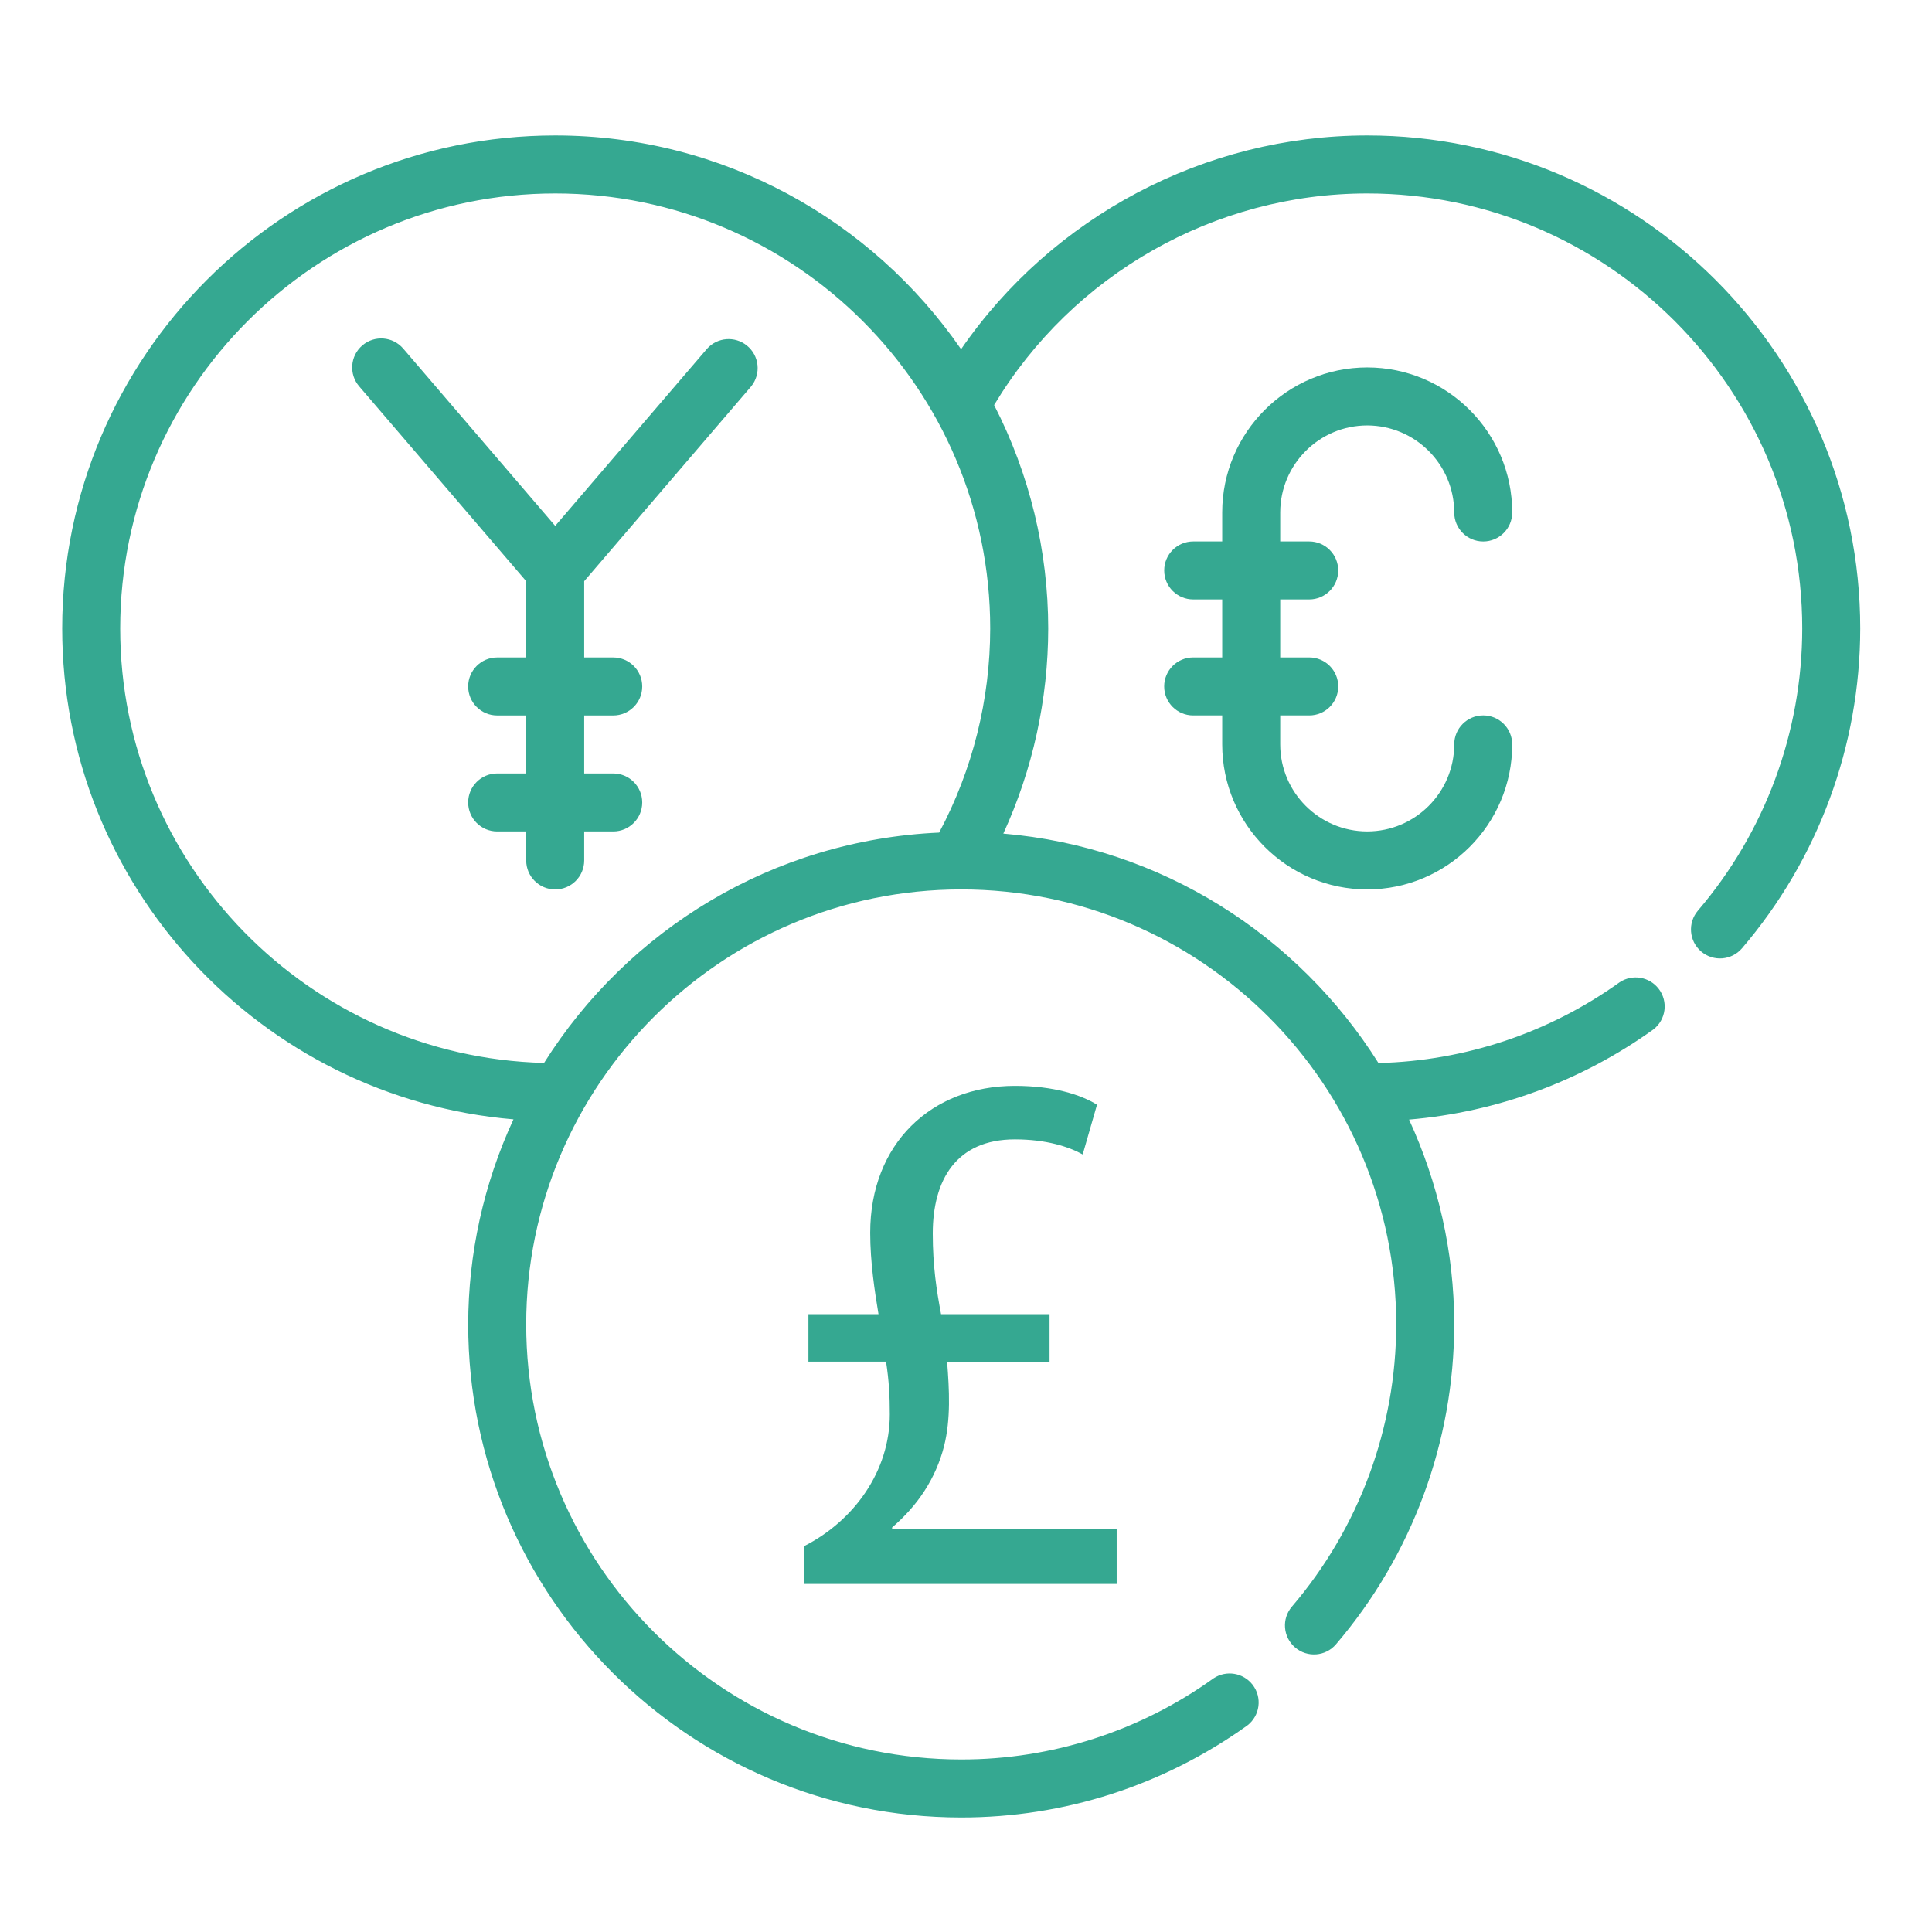
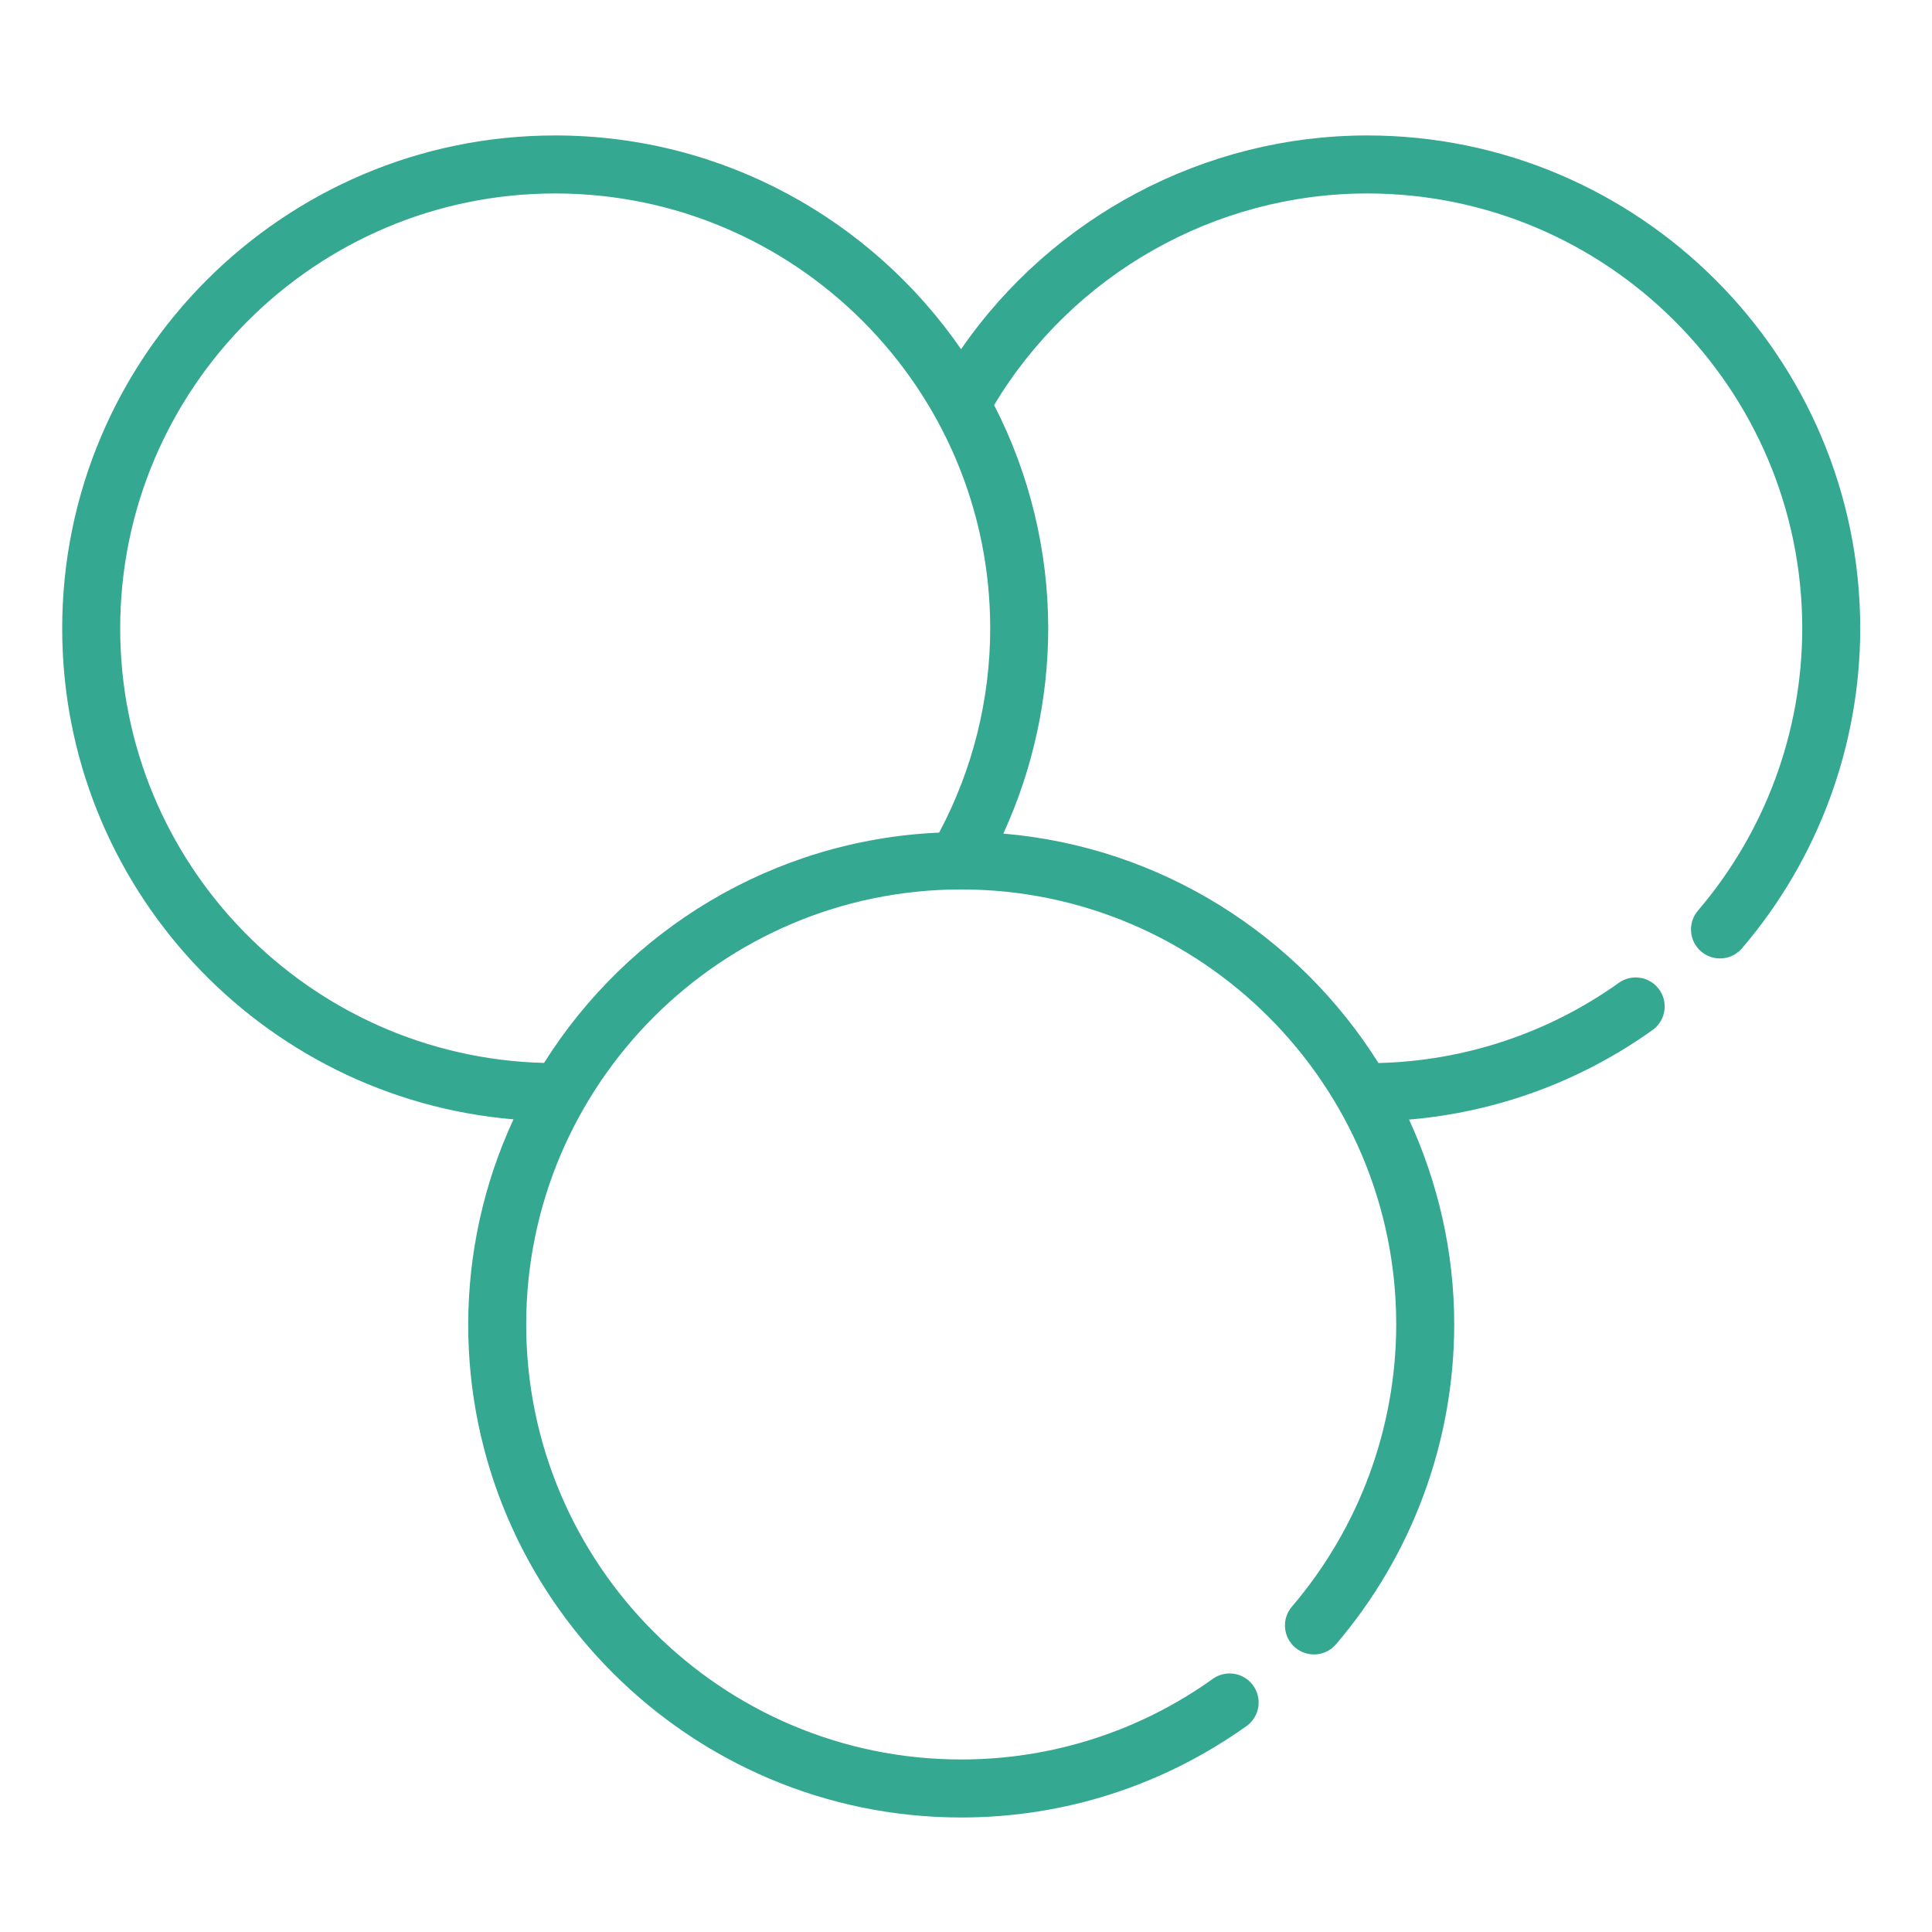
<svg xmlns="http://www.w3.org/2000/svg" version="1.1" id="Layer_1" x="0px" y="0px" width="500px" height="500px" viewBox="0 0 500 500" enable-background="new 0 0 500 500" xml:space="preserve">
  <path fill="#35A891" d="M353.836,35.055c-42.04,0-81.436,20.985-105.11,55.32c-23.035-33.38-61.511-55.32-105.04-55.32  c-70.355,0-127.59,57.235-127.59,127.59c0,66.705,51.479,121.53,116.789,127.04c-7.701,16.641-11.698,34.754-11.715,53.09  c0,70.346,57.24,127.59,127.59,127.59c26.66,0,52.261-8.229,74.056-23.819c3.283-2.535,3.891-7.251,1.355-10.534  c-2.403-3.114-6.804-3.846-10.085-1.676c-19.03,13.688-41.885,21.039-65.326,21.015c-62.074,0-112.579-50.505-112.579-112.58  c0-62.08,50.505-112.585,112.579-112.585c62.081,0,112.581,50.505,112.581,112.585c-0.026,26.776-9.598,52.666-26.995,73.021  c-2.695,3.149-2.32,7.89,0.835,10.579c3.155,2.69,7.89,2.325,10.575-0.83c19.72-23.071,30.567-52.418,30.595-82.77  c0-18.939-4.26-36.854-11.686-53.024c22.797-1.925,44.647-9.987,63.23-23.33c3.283-2.535,3.891-7.251,1.356-10.534  c-2.404-3.114-6.805-3.846-10.087-1.676c-18.234,13.078-39.985,20.363-62.42,20.904c-20.765-33.02-56.154-55.895-97.085-59.375  c7.636-16.658,11.599-34.765,11.62-53.09c-0.01-20.112-4.811-39.933-14.005-57.819c20.305-33.815,57.1-54.761,96.565-54.761  c62.074,0,112.58,50.505,112.58,112.58c-0.022,26.777-9.594,52.669-26.995,73.021c-2.692,3.15-2.321,7.888,0.83,10.58  c3.15,2.692,7.887,2.32,10.579-0.83c19.722-23.071,30.569-52.419,30.596-82.771C481.421,92.29,424.185,35.055,353.836,35.055z   M140.8,275.085c-60.739-1.561-109.694-51.34-109.694-112.44c0-62.08,50.505-112.58,112.58-112.58s112.58,50.505,112.58,112.58  c-0.015,18.427-4.552,36.567-13.216,52.83C199.975,217.39,162.445,240.685,140.8,275.085L140.8,275.085z" />
-   <path fill="#35A891" d="M353.836,110.105c12.426,0.02,22.495,10.089,22.515,22.516c-0.004,4.145,3.354,7.508,7.498,7.512  c4.146,0.003,7.508-3.354,7.512-7.499c0-0.004,0-0.009,0-0.013c0-20.69-16.83-37.525-37.524-37.525  c-20.695,0-37.53,16.835-37.53,37.525v7.505h-7.505c-4.146,0-7.505,3.359-7.505,7.505c0,4.145,3.359,7.505,7.505,7.505h7.505v15.01  h-7.505c-4.146-0.004-7.508,3.354-7.512,7.498c-0.004,4.146,3.354,7.509,7.498,7.512c0.005,0,0.009,0,0.014,0h7.505v7.506  c0,20.689,16.835,37.524,37.53,37.524c20.694,0,37.524-16.835,37.524-37.524c0.004-4.146-3.354-7.509-7.498-7.512  c-4.146-0.004-7.508,3.354-7.512,7.498c0,0.004,0,0.009,0,0.014c0,12.409-10.105,22.515-22.515,22.515  c-12.41,0-22.516-10.105-22.516-22.515v-7.506h7.505c4.146,0.004,7.508-3.353,7.512-7.498c0.004-4.145-3.354-7.508-7.498-7.512  c-0.005,0-0.009,0-0.014,0h-7.505v-15.01h7.505c4.146,0,7.505-3.36,7.505-7.505c0-4.146-3.359-7.505-7.505-7.505l0,0h-7.505v-7.505  C331.337,120.193,341.407,110.121,353.836,110.105z M183.02,90.21l-39.335,45.885L104.35,90.21  c-2.699-3.146-7.438-3.51-10.585-0.811c-3.147,2.699-3.51,7.438-0.811,10.585l0,0l43.226,50.426v19.739h-7.506  c-4.145-0.003-7.508,3.354-7.512,7.499c-0.003,4.145,3.354,7.508,7.499,7.512c0.004,0,0.009,0,0.013,0h7.506v15.01h-7.506  c-4.145-0.004-7.508,3.354-7.512,7.498c-0.003,4.145,3.354,7.508,7.499,7.512c0.004,0,0.009,0,0.013,0h7.506v7.505  c0,4.146,3.359,7.505,7.505,7.505c4.145,0,7.505-3.359,7.505-7.505v-7.505h7.505c4.145,0.004,7.508-3.354,7.512-7.498  c0.004-4.146-3.354-7.508-7.498-7.512c-0.005,0-0.009,0-0.014,0h-7.505v-15.01h7.505c4.145,0.003,7.508-3.354,7.512-7.499  c0.004-4.145-3.354-7.508-7.498-7.512c-0.005,0-0.009,0-0.014,0h-7.505V150.41l43.225-50.426c2.604-3.228,2.1-7.956-1.128-10.561  C190.195,86.93,185.696,87.274,183.02,90.21L183.02,90.21z M208.055,409.915v-9.75c13.06-6.63,22.225-19.5,22.225-34.125  c0-4.681-0.195-8.58-0.97-13.65h-20.09v-12.285h18.135c-0.971-5.85-2.146-13.45-2.146-21.06c0-23.016,15.795-38.025,37.445-38.025  c10.135,0,17.16,2.346,21.25,4.88l-3.7,12.87c-3.505-1.955-9.365-3.899-17.55-3.899c-15.21,0-21.255,10.529-21.255,24.375  c0,8.385,0.97,14.625,2.145,20.864h28.08v12.285H245.11c0.58,7.41,0.97,14.825-0.78,21.84c-2.145,8.391-6.825,15.405-13.455,21.065  v0.39h58.12v14.235h-80.939V409.915z" />
</svg>